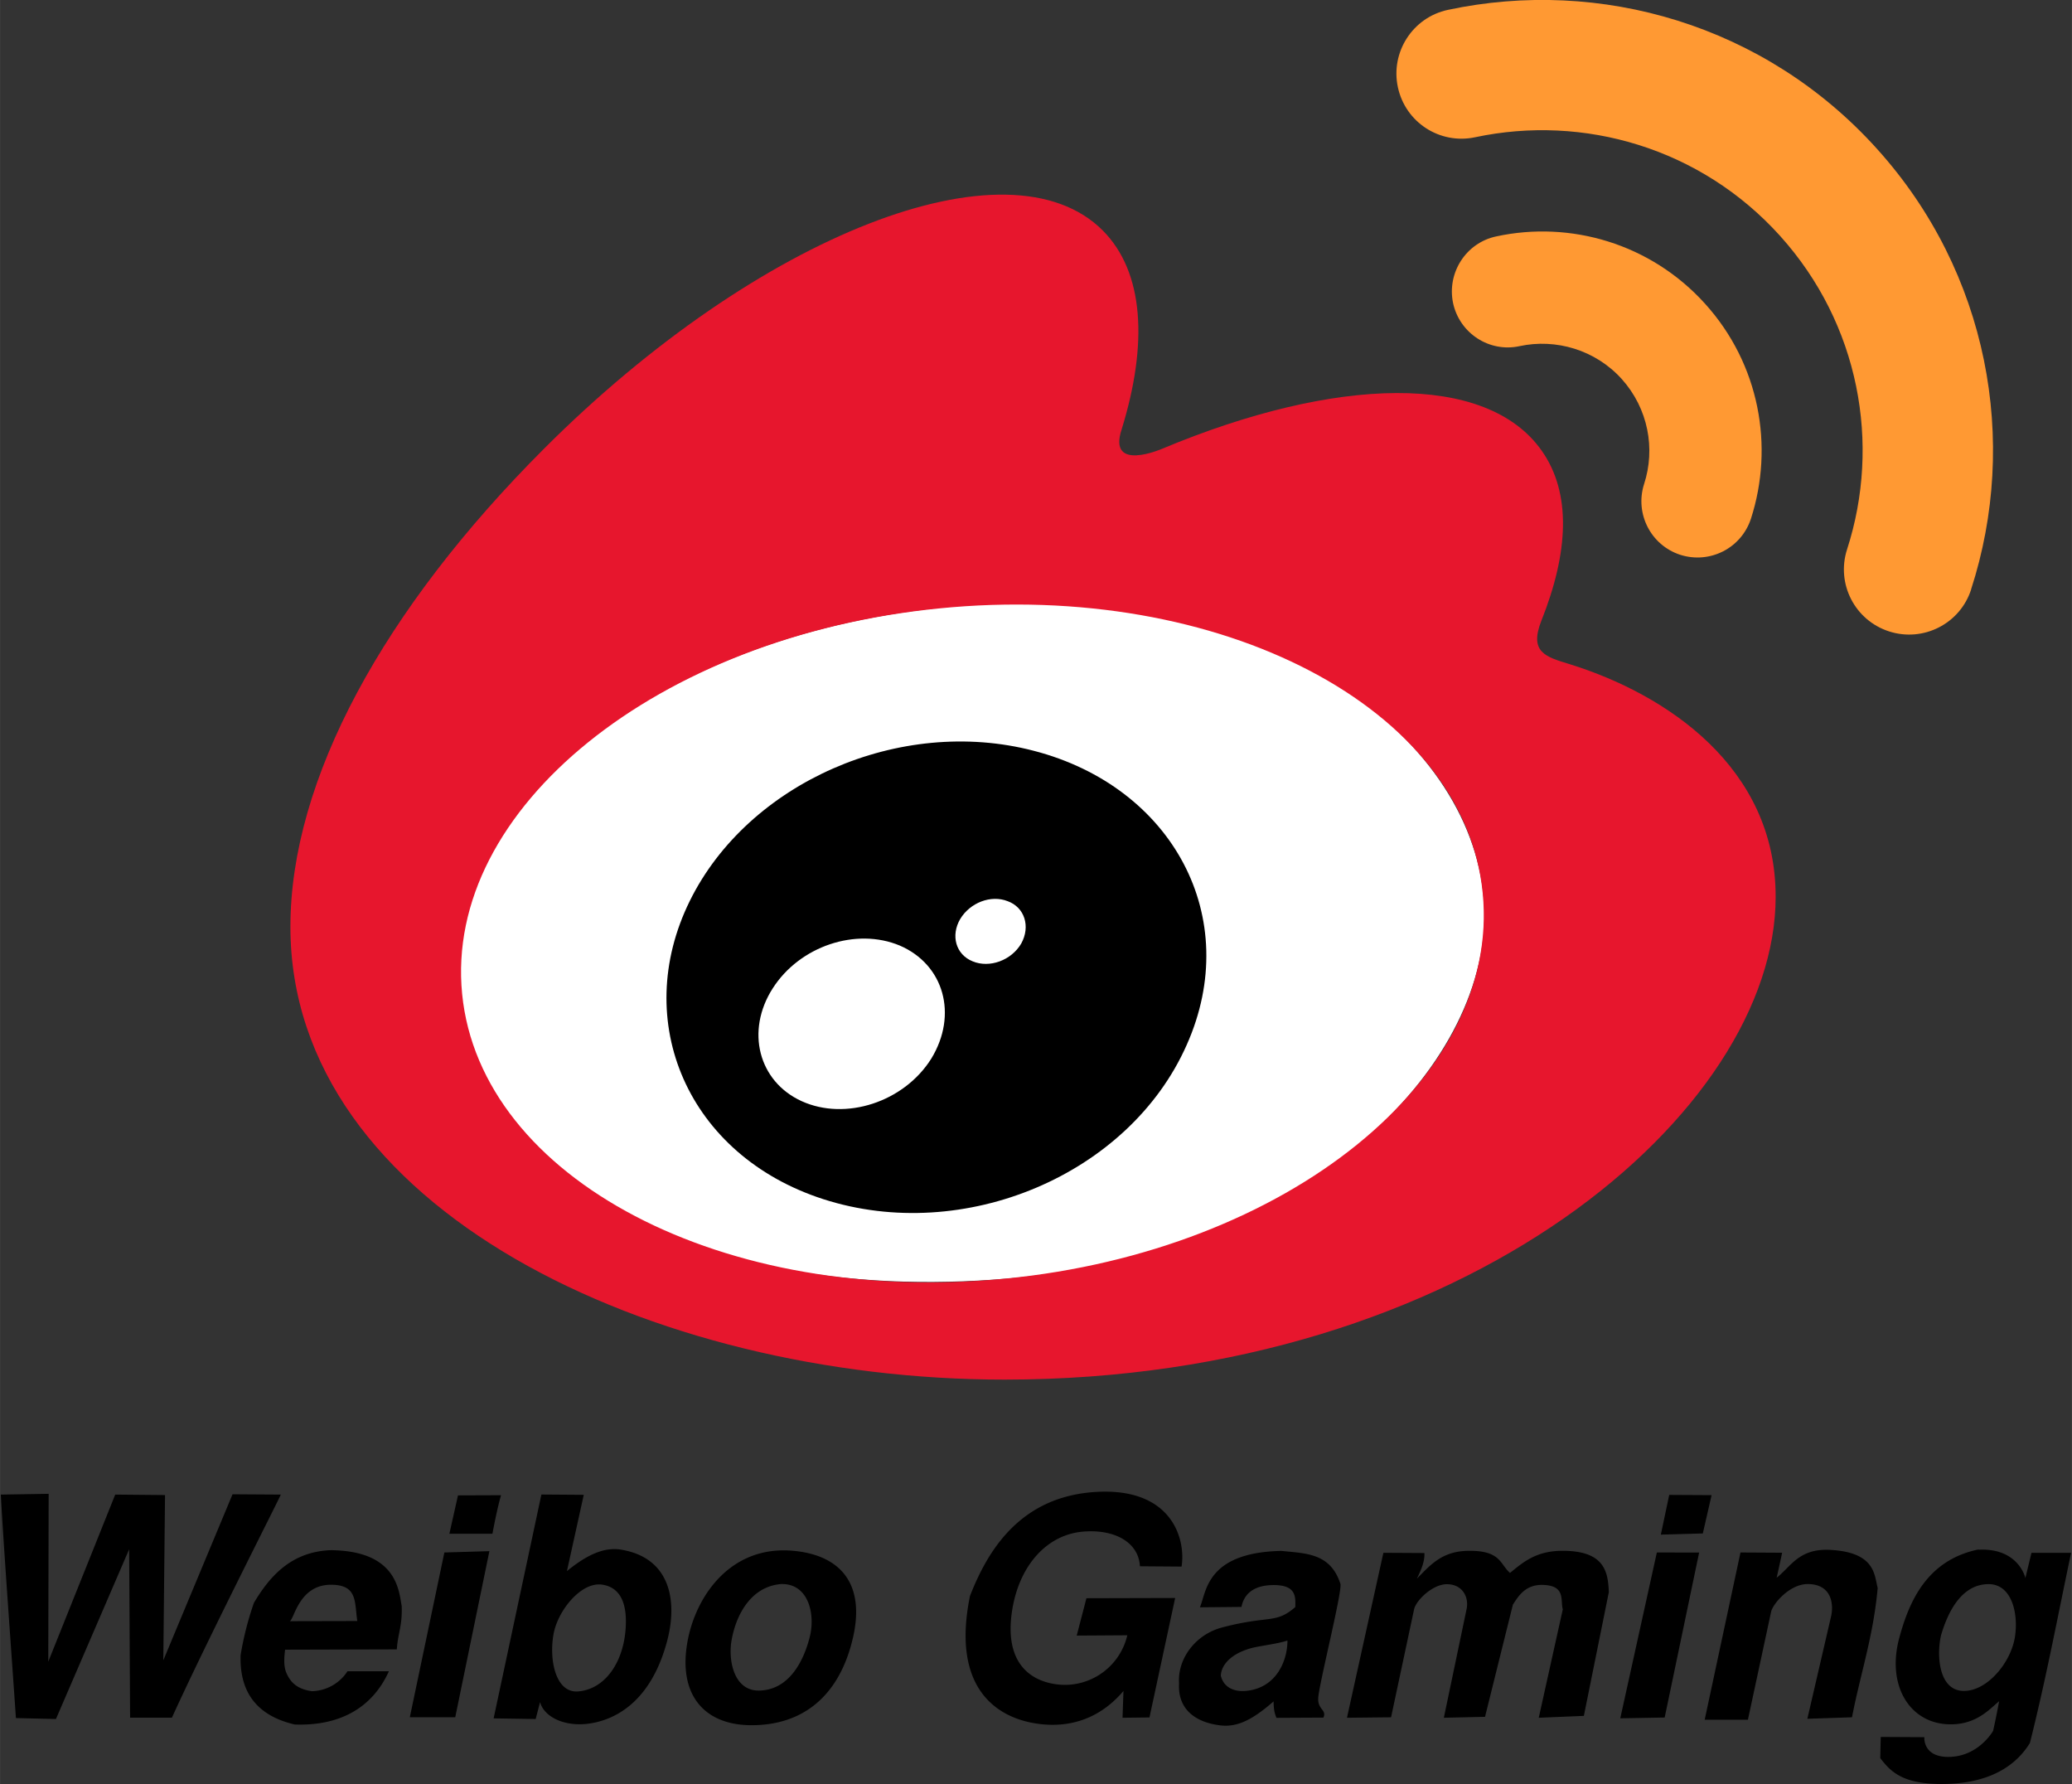
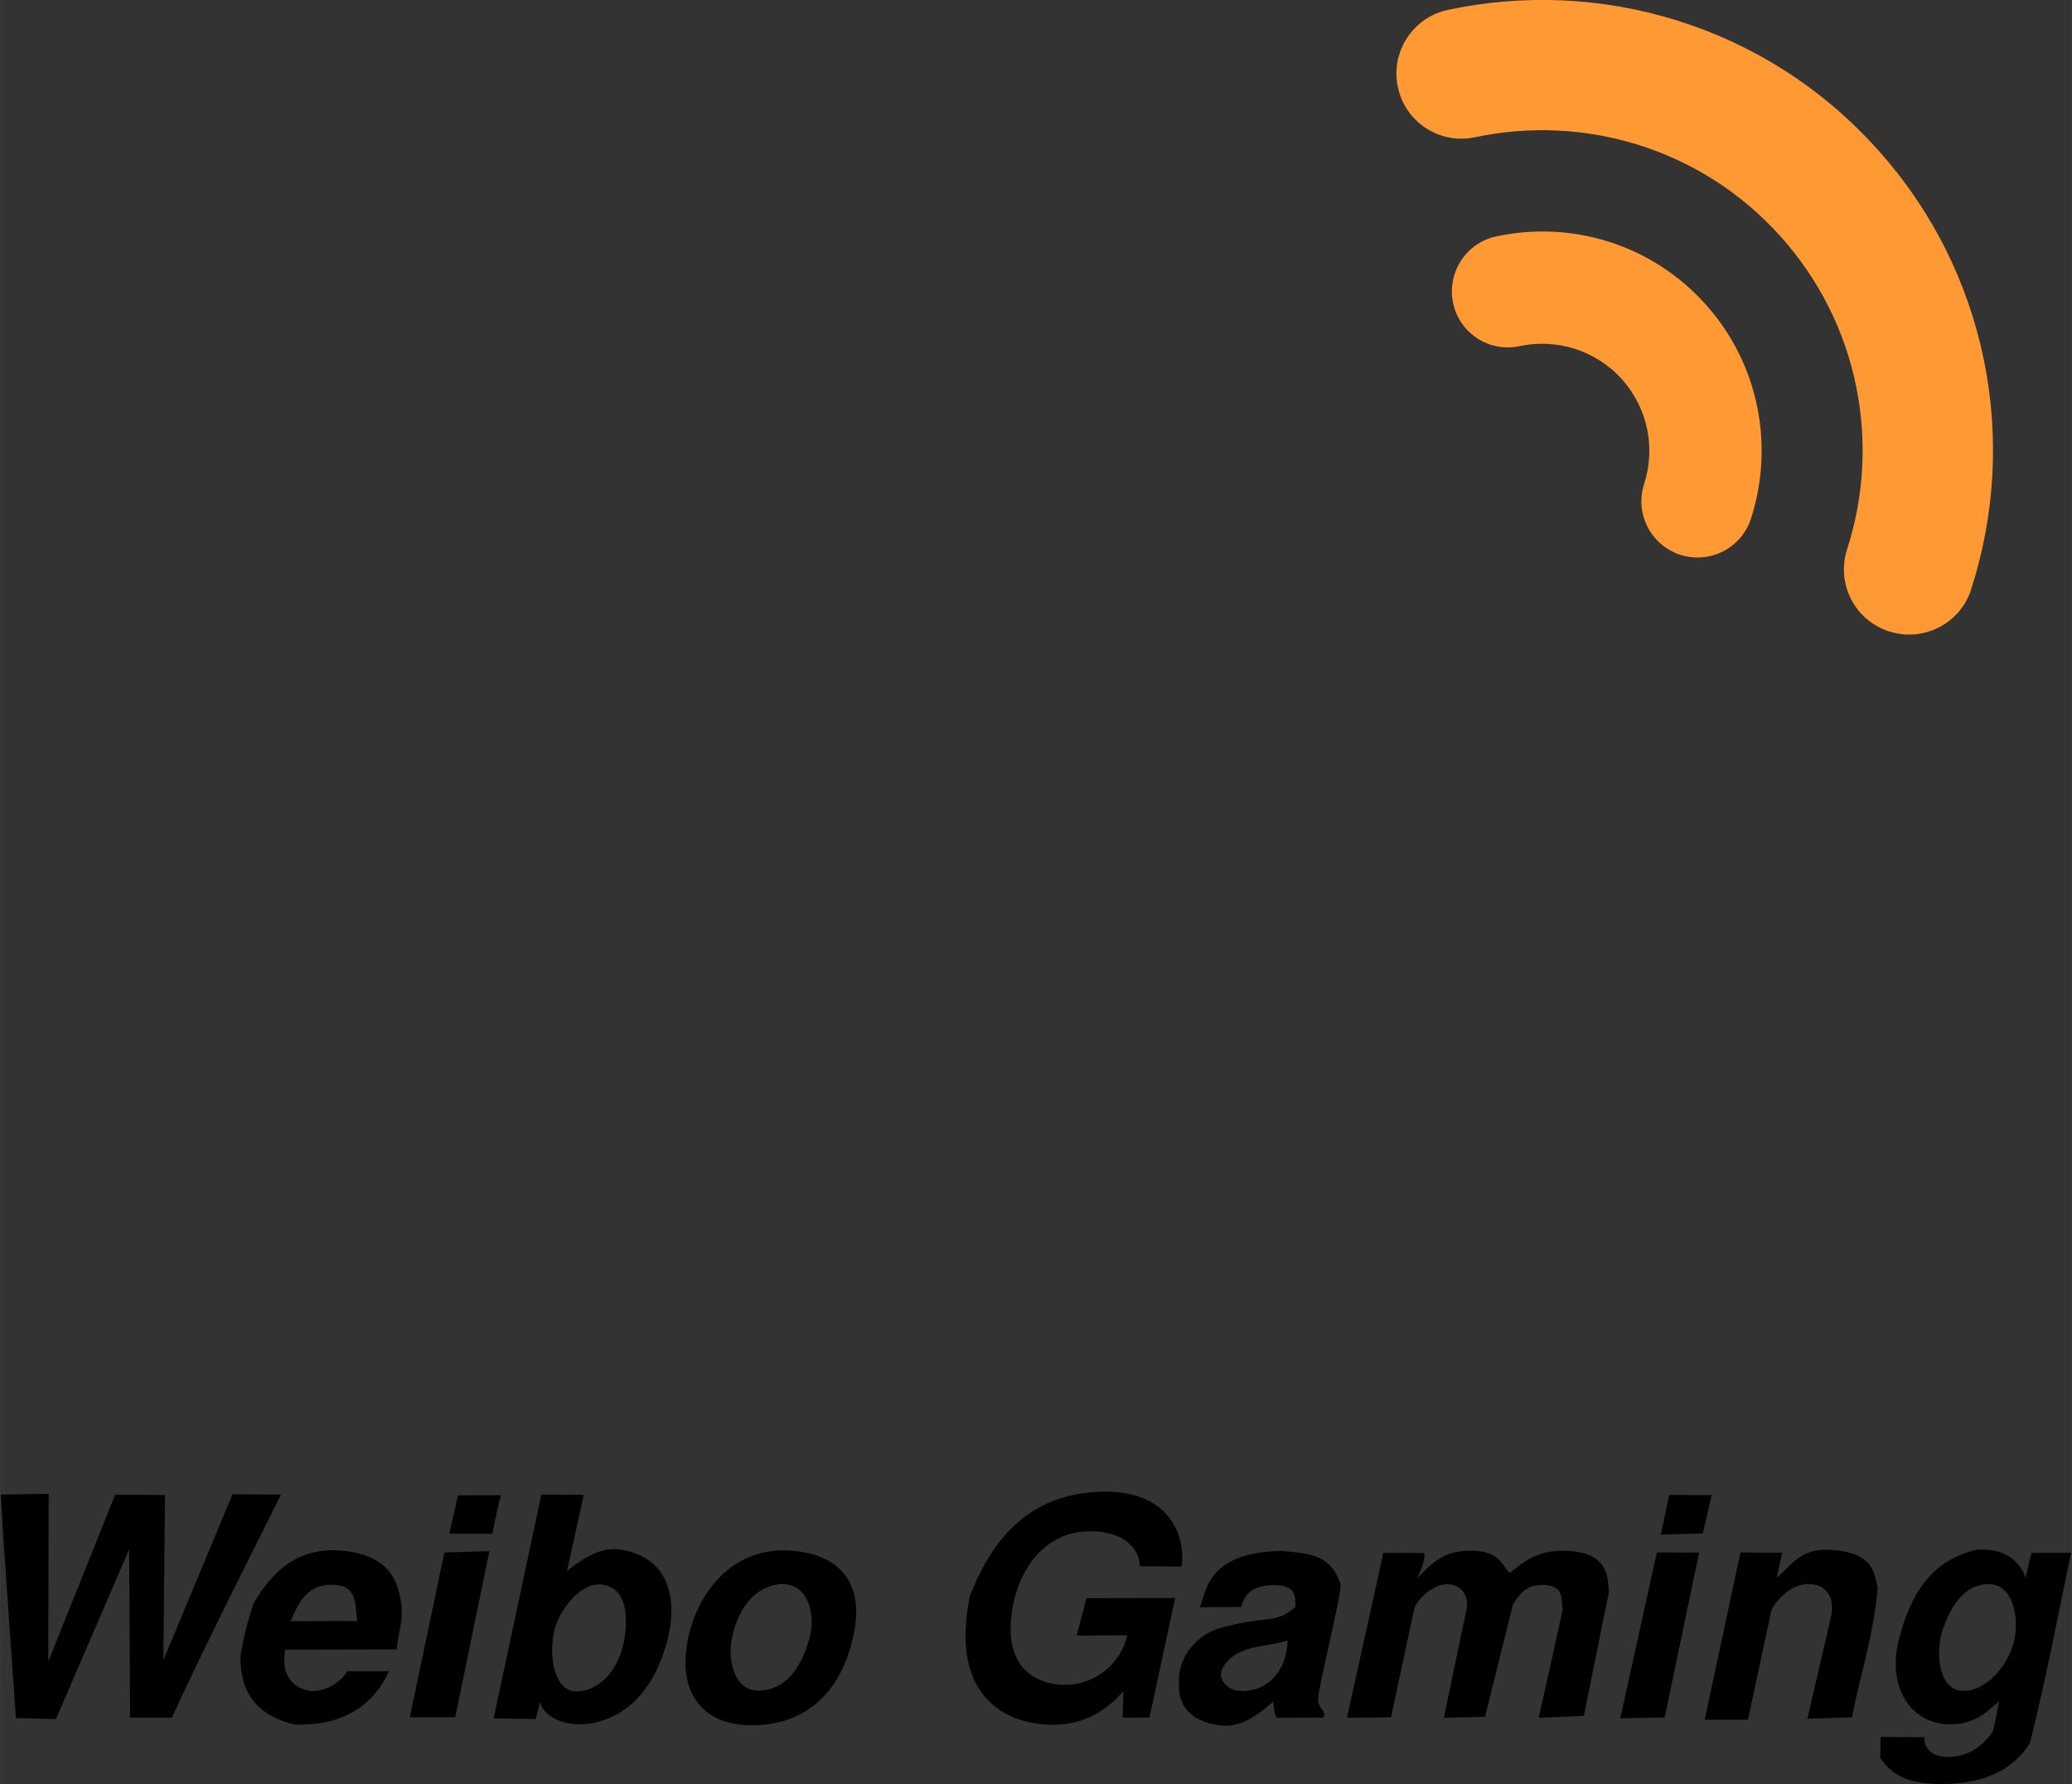
<svg xmlns="http://www.w3.org/2000/svg" xml:space="preserve" width="100" height="86.1" viewBox="0 0 26.458 22.781">
  <rect x="0" y="0" width="26.458" height="22.781" fill="#333333" stroke="none" />
  <g style="display:inline;fill:#000;fill-opacity:1">
-     <path d="M.01 19.081c.036.66.127 1.896.193 2.853l.511.012.935-2.167.012 2.15h.534c.46-1.012 1.405-2.86 1.39-2.848l-.616-.004-.884 2.12.022-2.11-.636-.006-.855 2.133.005-2.143zM4.245 19.79c-.532.01-.81.349-1.003.673a3.996 3.996 0 0 0-.17.668c-.013.41.15.759.691.885.552.02.982-.193 1.203-.68h-.529a.558.558 0 0 1-.453.255c-.183-.025-.27-.106-.324-.226-.044-.096-.03-.211-.02-.304l1.427-.004c.012-.2.072-.3.062-.554-.036-.197-.062-.696-.884-.712Zm.317.905-.866.002c.059 0 .11-.472.54-.465.33.005.29.218.326.463zM5.674 19.82l-.441 2.103h.58l.436-2.12zM5.848 19.091l-.11.49h.55s.055-.306.11-.492zM14.556 19.996l.532.004c.056-.355-.125-1.003-1.076-.954-.983.05-1.4.75-1.626 1.329-.242 1.185.347 1.567.885 1.634.395.05.774-.067 1.075-.421l-.012.342.344-.004.328-1.525-1.133.003-.124.477.646-.004a.82.82 0 0 1-.82.633c-.275-.01-.771-.153-.652-.943.09-.587.456-.996.948-1.016.395-.02.671.159.685.445zM16.354 19.8c-.956.023-.948.53-1.032.72l.531-.005c.025-.128.114-.275.402-.279.291-.003.29.138.285.281-.254.219-.328.101-.934.26-.347.092-.572.406-.55.713-.02.335.213.501.532.538.217.024.412-.077.675-.307.002.132.02.165.036.21l.6-.003c.046-.098-.074-.103-.066-.246.004-.158.304-1.344.284-1.459-.128-.4-.445-.39-.763-.424zm.086 1.144c0 .254-.135.59-.502.64-.172.024-.31-.036-.349-.19.006-.157.162-.304.435-.364.141-.028.31-.05.416-.086zM17.665 19.824 17.2 21.93l.563-.006.294-1.378c.025-.116.24-.324.423-.321.2.003.278.17.248.315l-.291 1.39.526-.012.356-1.433c.07-.106.157-.257.382-.251.296.008.222.196.255.312l-.307 1.384.576-.024.319-1.58c-.012-.247-.041-.538-.619-.527-.32.007-.484.152-.643.282-.131-.114-.117-.29-.539-.282-.338.006-.485.19-.65.355.051-.106.101-.213.096-.327zM21.157 19.82l-.467 2.117.567-.01.44-2.106zM21.315 19.085l-.107.507.536-.015.112-.489zM22.225 19.82l-.457 2.135h.552l.296-1.378c.022-.1.237-.357.472-.354.314.004.326.276.294.412l-.303 1.308.57-.019c.106-.55.273-1.033.328-1.651-.043-.165-.029-.455-.604-.486-.403-.022-.501.212-.686.355.026-.112.07-.319.07-.319zM25.256 19.783c-.65.138-.876.661-1.001 1.119-.167.607.122 1.087.615 1.111.364.018.543-.202.658-.294 0 0-.043.23-.077.378 0 0-.186.335-.578.333-.323-.003-.3-.252-.3-.252l-.557-.003-.006.27c.13.17.286.342.833.33.484-.01.863-.174 1.078-.523.21-.835.356-1.623.526-2.428h-.506l-.078.323c.001-.003-.086-.38-.582-.363l-.025-.001zm.134.441c.306-.003.391.392.336.695-.06.324-.365.684-.667.668-.301-.017-.332-.45-.273-.71.085-.29.257-.65.604-.653zM6.913 19.08l-.61 2.858.537.008.056-.216c.048.183.302.318.622.275.314-.043.79-.255 1.002-1.06.134-.509.039-1.061-.595-1.162-.195-.03-.41.048-.686.275l.215-.974zm1.076 1.711c-.03.441-.27.778-.61.803-.287.02-.372-.411-.309-.741.057-.296.353-.664.622-.622.269.042.314.308.297.56zM9.996 19.793c-.714.006-1.115.613-1.216 1.157-.127.687.213 1.067.797 1.075.687.008 1.15-.387 1.317-1.127.155-.69-.173-1.048-.771-1.1a1.346 1.346 0 0 0-.127-.005zm-.008.43c.335 0 .427.384.351.68-.08.312-.267.673-.645.68-.33.006-.4-.403-.35-.655.06-.324.253-.682.644-.706z" style="fill:#000;fill-opacity:1;stroke-width:1.425;stroke-opacity:.494" />
+     <path d="M.01 19.081c.036.66.127 1.896.193 2.853l.511.012.935-2.167.012 2.15h.534c.46-1.012 1.405-2.86 1.39-2.848l-.616-.004-.884 2.12.022-2.11-.636-.006-.855 2.133.005-2.143zM4.245 19.79c-.532.01-.81.349-1.003.673a3.996 3.996 0 0 0-.17.668c-.013.41.15.759.691.885.552.02.982-.193 1.203-.68h-.529a.558.558 0 0 1-.453.255c-.183-.025-.27-.106-.324-.226-.044-.096-.03-.211-.02-.304l1.427-.004c.012-.2.072-.3.062-.554-.036-.197-.062-.696-.884-.712Zm.317.905-.866.002c.059 0 .11-.472.54-.465.33.005.29.218.326.463zM5.674 19.82l-.441 2.103h.58l.436-2.12zM5.848 19.091l-.11.49h.55s.055-.306.11-.492M14.556 19.996l.532.004c.056-.355-.125-1.003-1.076-.954-.983.05-1.4.75-1.626 1.329-.242 1.185.347 1.567.885 1.634.395.05.774-.067 1.075-.421l-.012.342.344-.004.328-1.525-1.133.003-.124.477.646-.004a.82.82 0 0 1-.82.633c-.275-.01-.771-.153-.652-.943.09-.587.456-.996.948-1.016.395-.02.671.159.685.445zM16.354 19.8c-.956.023-.948.53-1.032.72l.531-.005c.025-.128.114-.275.402-.279.291-.003.29.138.285.281-.254.219-.328.101-.934.26-.347.092-.572.406-.55.713-.02.335.213.501.532.538.217.024.412-.077.675-.307.002.132.02.165.036.21l.6-.003c.046-.098-.074-.103-.066-.246.004-.158.304-1.344.284-1.459-.128-.4-.445-.39-.763-.424zm.086 1.144c0 .254-.135.59-.502.64-.172.024-.31-.036-.349-.19.006-.157.162-.304.435-.364.141-.028.31-.05.416-.086zM17.665 19.824 17.2 21.93l.563-.006.294-1.378c.025-.116.24-.324.423-.321.2.003.278.17.248.315l-.291 1.39.526-.012.356-1.433c.07-.106.157-.257.382-.251.296.008.222.196.255.312l-.307 1.384.576-.024.319-1.58c-.012-.247-.041-.538-.619-.527-.32.007-.484.152-.643.282-.131-.114-.117-.29-.539-.282-.338.006-.485.19-.65.355.051-.106.101-.213.096-.327zM21.157 19.82l-.467 2.117.567-.01.44-2.106zM21.315 19.085l-.107.507.536-.015.112-.489zM22.225 19.82l-.457 2.135h.552l.296-1.378c.022-.1.237-.357.472-.354.314.004.326.276.294.412l-.303 1.308.57-.019c.106-.55.273-1.033.328-1.651-.043-.165-.029-.455-.604-.486-.403-.022-.501.212-.686.355.026-.112.07-.319.07-.319zM25.256 19.783c-.65.138-.876.661-1.001 1.119-.167.607.122 1.087.615 1.111.364.018.543-.202.658-.294 0 0-.043.23-.077.378 0 0-.186.335-.578.333-.323-.003-.3-.252-.3-.252l-.557-.003-.006.27c.13.17.286.342.833.33.484-.01.863-.174 1.078-.523.21-.835.356-1.623.526-2.428h-.506l-.078.323c.001-.003-.086-.38-.582-.363l-.025-.001zm.134.441c.306-.003.391.392.336.695-.06.324-.365.684-.667.668-.301-.017-.332-.45-.273-.71.085-.29.257-.65.604-.653zM6.913 19.08l-.61 2.858.537.008.056-.216c.048.183.302.318.622.275.314-.043.79-.255 1.002-1.06.134-.509.039-1.061-.595-1.162-.195-.03-.41.048-.686.275l.215-.974zm1.076 1.711c-.03.441-.27.778-.61.803-.287.02-.372-.411-.309-.741.057-.296.353-.664.622-.622.269.042.314.308.297.56zM9.996 19.793c-.714.006-1.115.613-1.216 1.157-.127.687.213 1.067.797 1.075.687.008 1.15-.387 1.317-1.127.155-.69-.173-1.048-.771-1.1a1.346 1.346 0 0 0-.127-.005zm-.008.43c.335 0 .427.384.351.68-.08.312-.267.673-.645.68-.33.006-.4-.403-.35-.655.06-.324.253-.682.644-.706z" style="fill:#000;fill-opacity:1;stroke-width:1.425;stroke-opacity:.494" />
  </g>
  <g style="display:inline">
-     <path fill="#fff" d="M71.531 415.302c2.998 71.015 83.262 139.512 228.516 129.216 130.329-9.237 206.258-87.72 208.143-152.42 2.016-69.174-78.516-141.46-210.189-135.12-136.996 6.593-228.281 84.13-226.47 158.324" style="display:inline;fill:#fff;fill-opacity:1" transform="translate(3.708) scale(.03)" />
-     <path fill="#e6162d" d="M304.5 544.1C184.5 556 80.9 501.7 73.1 423c-7.8-78.8 83.2-152.2 203.1-164.1 120-11.9 223.6 42.4 231.3 121.1 7.9 78.8-83.1 152.3-203 164.1m239.9-261.5c-10.2-3.1-17.2-5.1-11.9-18.5 11.6-29.1 12.8-54.2.2-72.2-23.5-33.6-87.9-31.8-161.7-.9 0 0-23.2 10.1-17.2-8.2 11.3-36.5 9.6-67-8-84.7-40-40.1-146.5 1.5-237.8 92.8C39.7 259.2 0 331.7 0 394.4c0 119.8 153.7 192.7 304 192.7 197.1 0 328.2-114.5 328.2-205.4.1-55-46.2-86.2-87.8-99.1" style="display:inline;fill:#e7162d;fill-opacity:1" transform="translate(3.708) scale(.03)" />
    <path fill="#f93" d="M675.3 63.3C627.7 10.5 557.5-9.6 492.7 4.2c-15 3.2-24.5 18-21.3 32.9 3.2 15 17.9 24.5 32.9 21.3 46.1-9.8 96 4.5 129.8 42 33.8 37.5 43 88.6 28.5 133.4-4.7 14.6 3.3 30.2 17.9 34.9 14.6 4.7 30.2-3.3 34.9-17.8v-.1c20.4-62.9 7.5-134.8-40.1-187.5" style="display:inline;fill:#f93;fill-opacity:1" transform="translate(3.708) scale(.03)" />
    <path fill="#f93" d="M602.2 129.3c-23.2-25.7-57.4-35.5-88.9-28.7-12.9 2.7-21.1 15.5-18.4 28.4 2.8 12.9 15.5 21.1 28.3 18.3 15.4-3.3 32.2 1.5 43.5 14 11.3 12.6 14.4 29.7 9.5 44.7-4 12.5 2.8 26 15.4 30.1 12.6 4 26-2.8 30.1-15.4 9.9-30.7 3.7-65.7-19.5-91.4" style="display:inline" transform="translate(3.708) scale(.03)" />
-     <path d="M311.1 401.5c-4.2 7.2-13.5 10.6-20.7 7.6-7.2-2.9-9.4-11-5.3-18 4.2-7 13.1-10.4 20.2-7.6 7.2 2.6 9.8 10.7 5.8 18m-38.3 49c-11.6 18.5-36.5 26.6-55.2 18.1-18.4-8.4-23.9-29.9-12.3-48 11.5-18 35.5-26 54.1-18.2 18.8 8.1 24.8 29.4 13.4 48.1m43.6-131c-57.1-14.9-121.6 13.6-146.4 63.9-25.3 51.3-.8 108.3 56.8 126.9 59.8 19.3 130.2-10.3 154.7-65.6 24.2-54.2-6-109.9-65.1-125.2" style="display:inline" transform="translate(3.708) scale(.03)" />
  </g>
</svg>